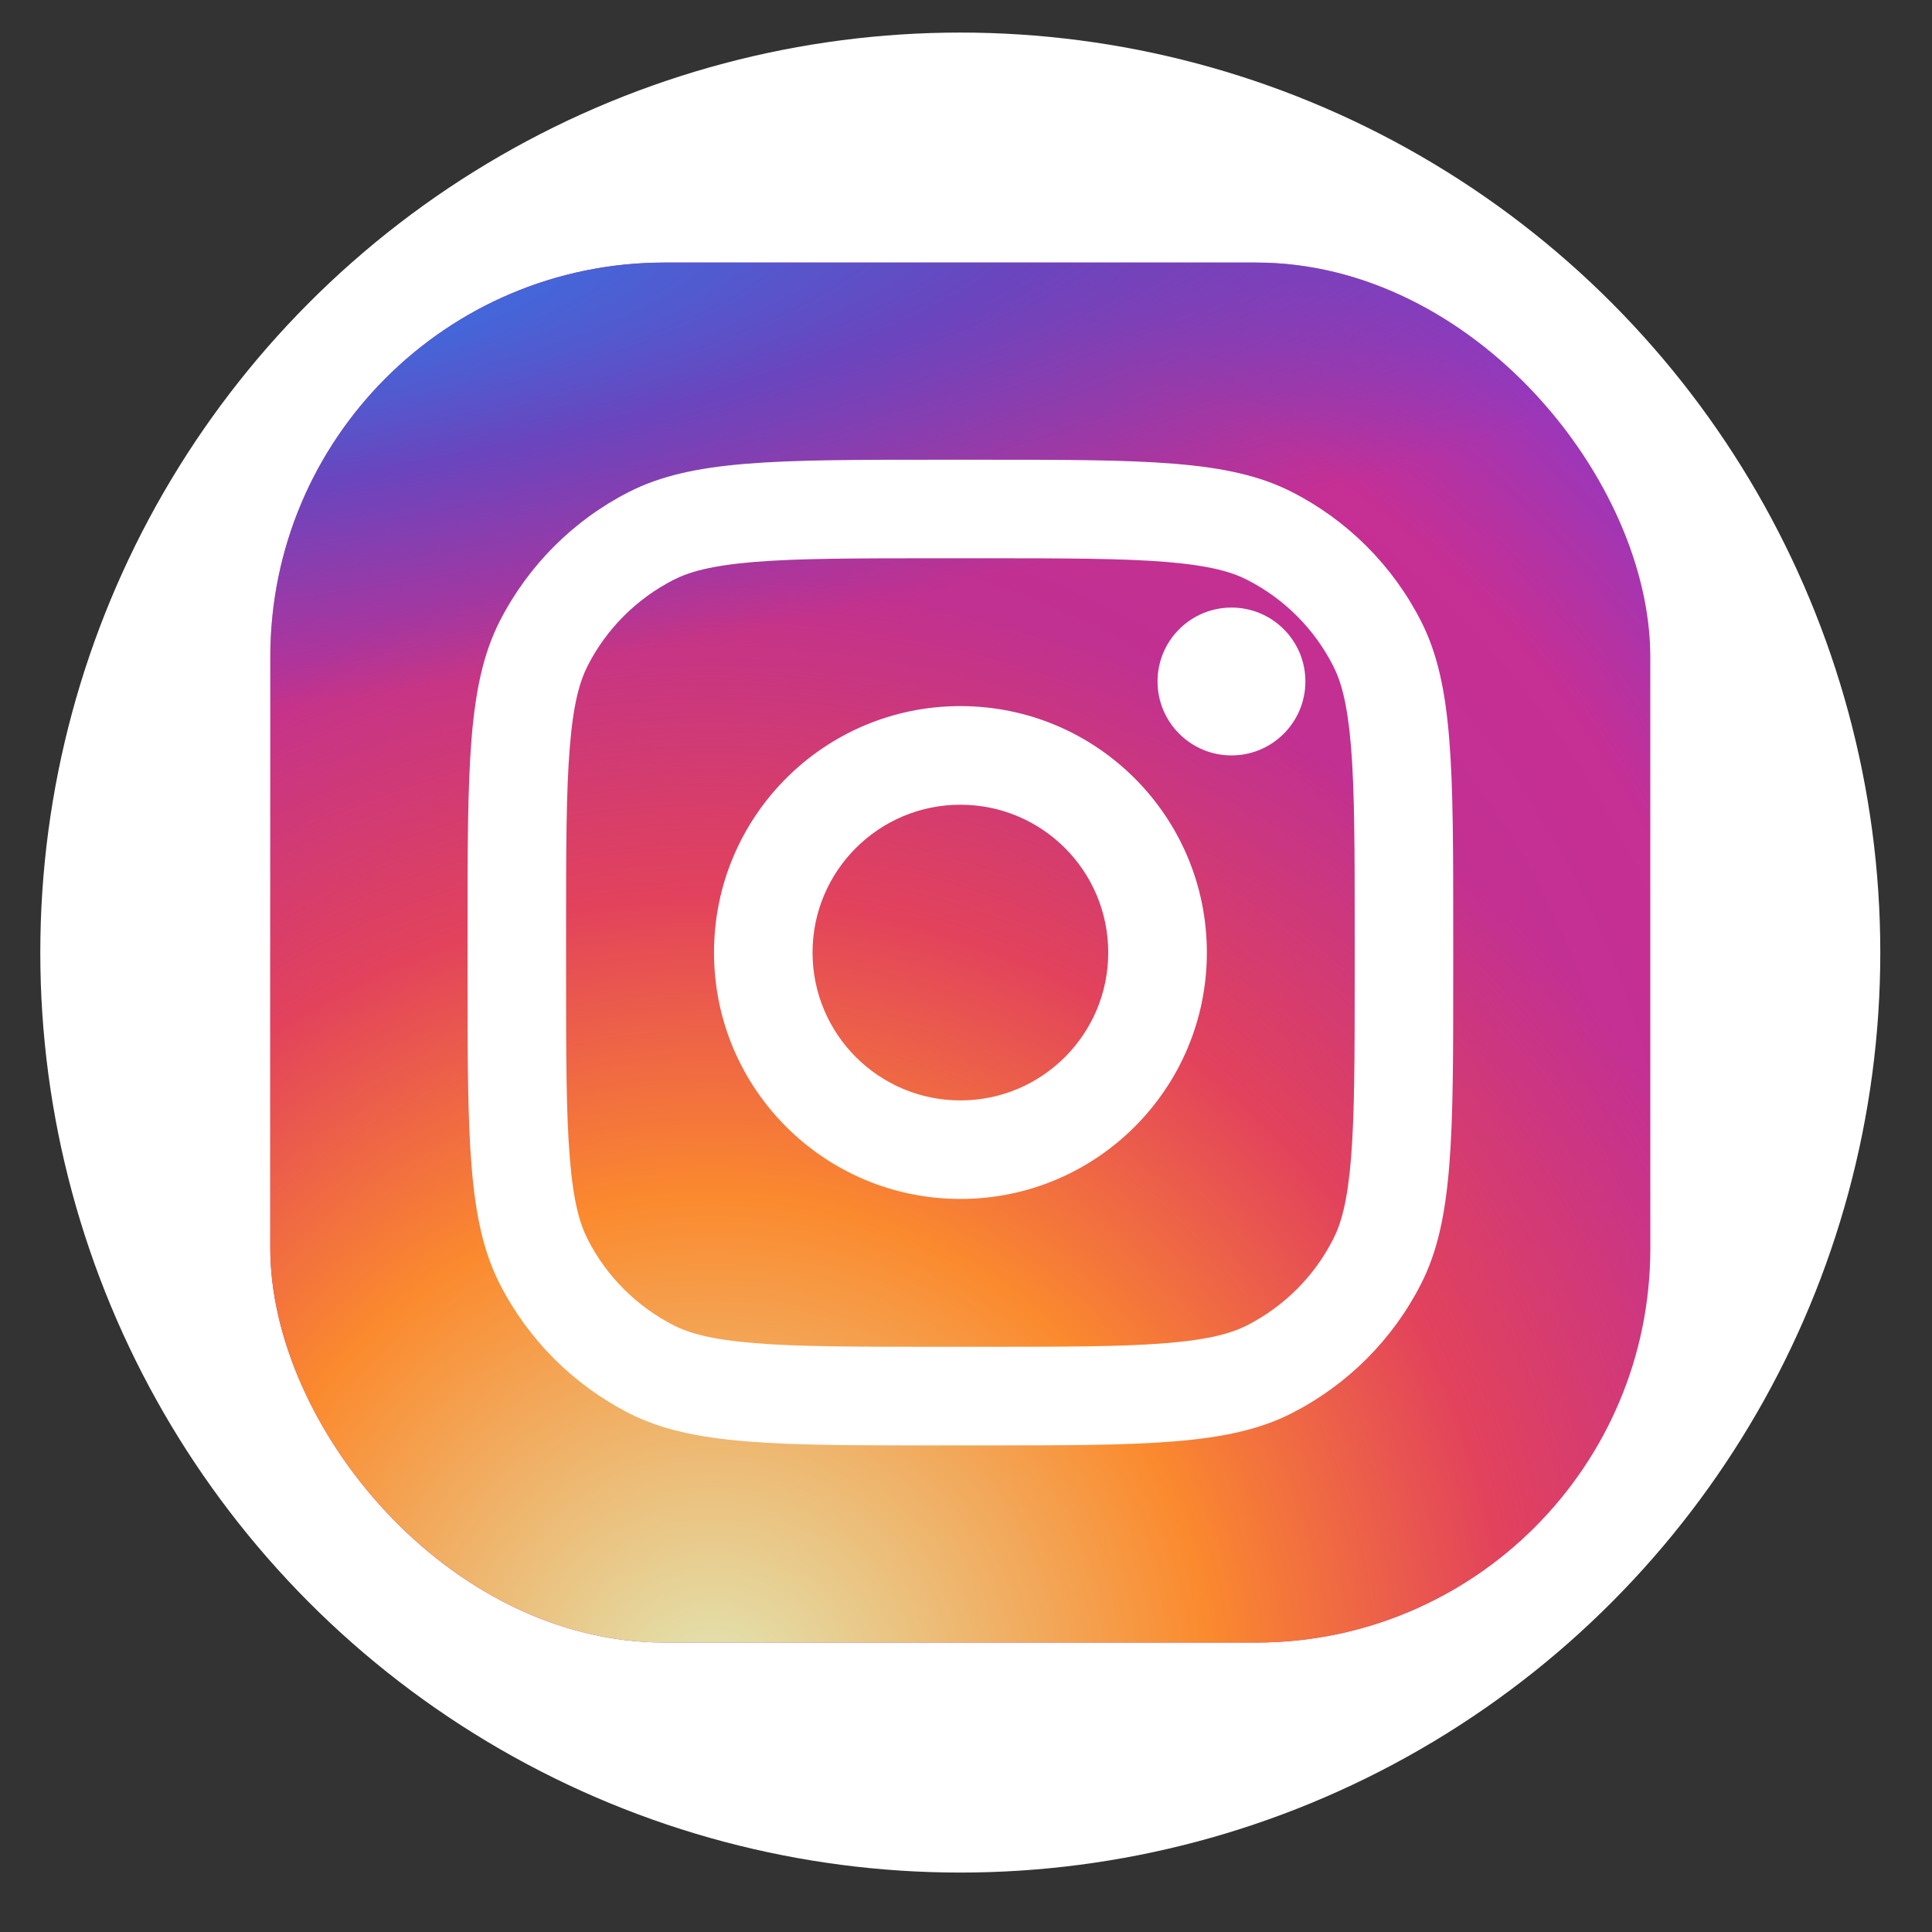
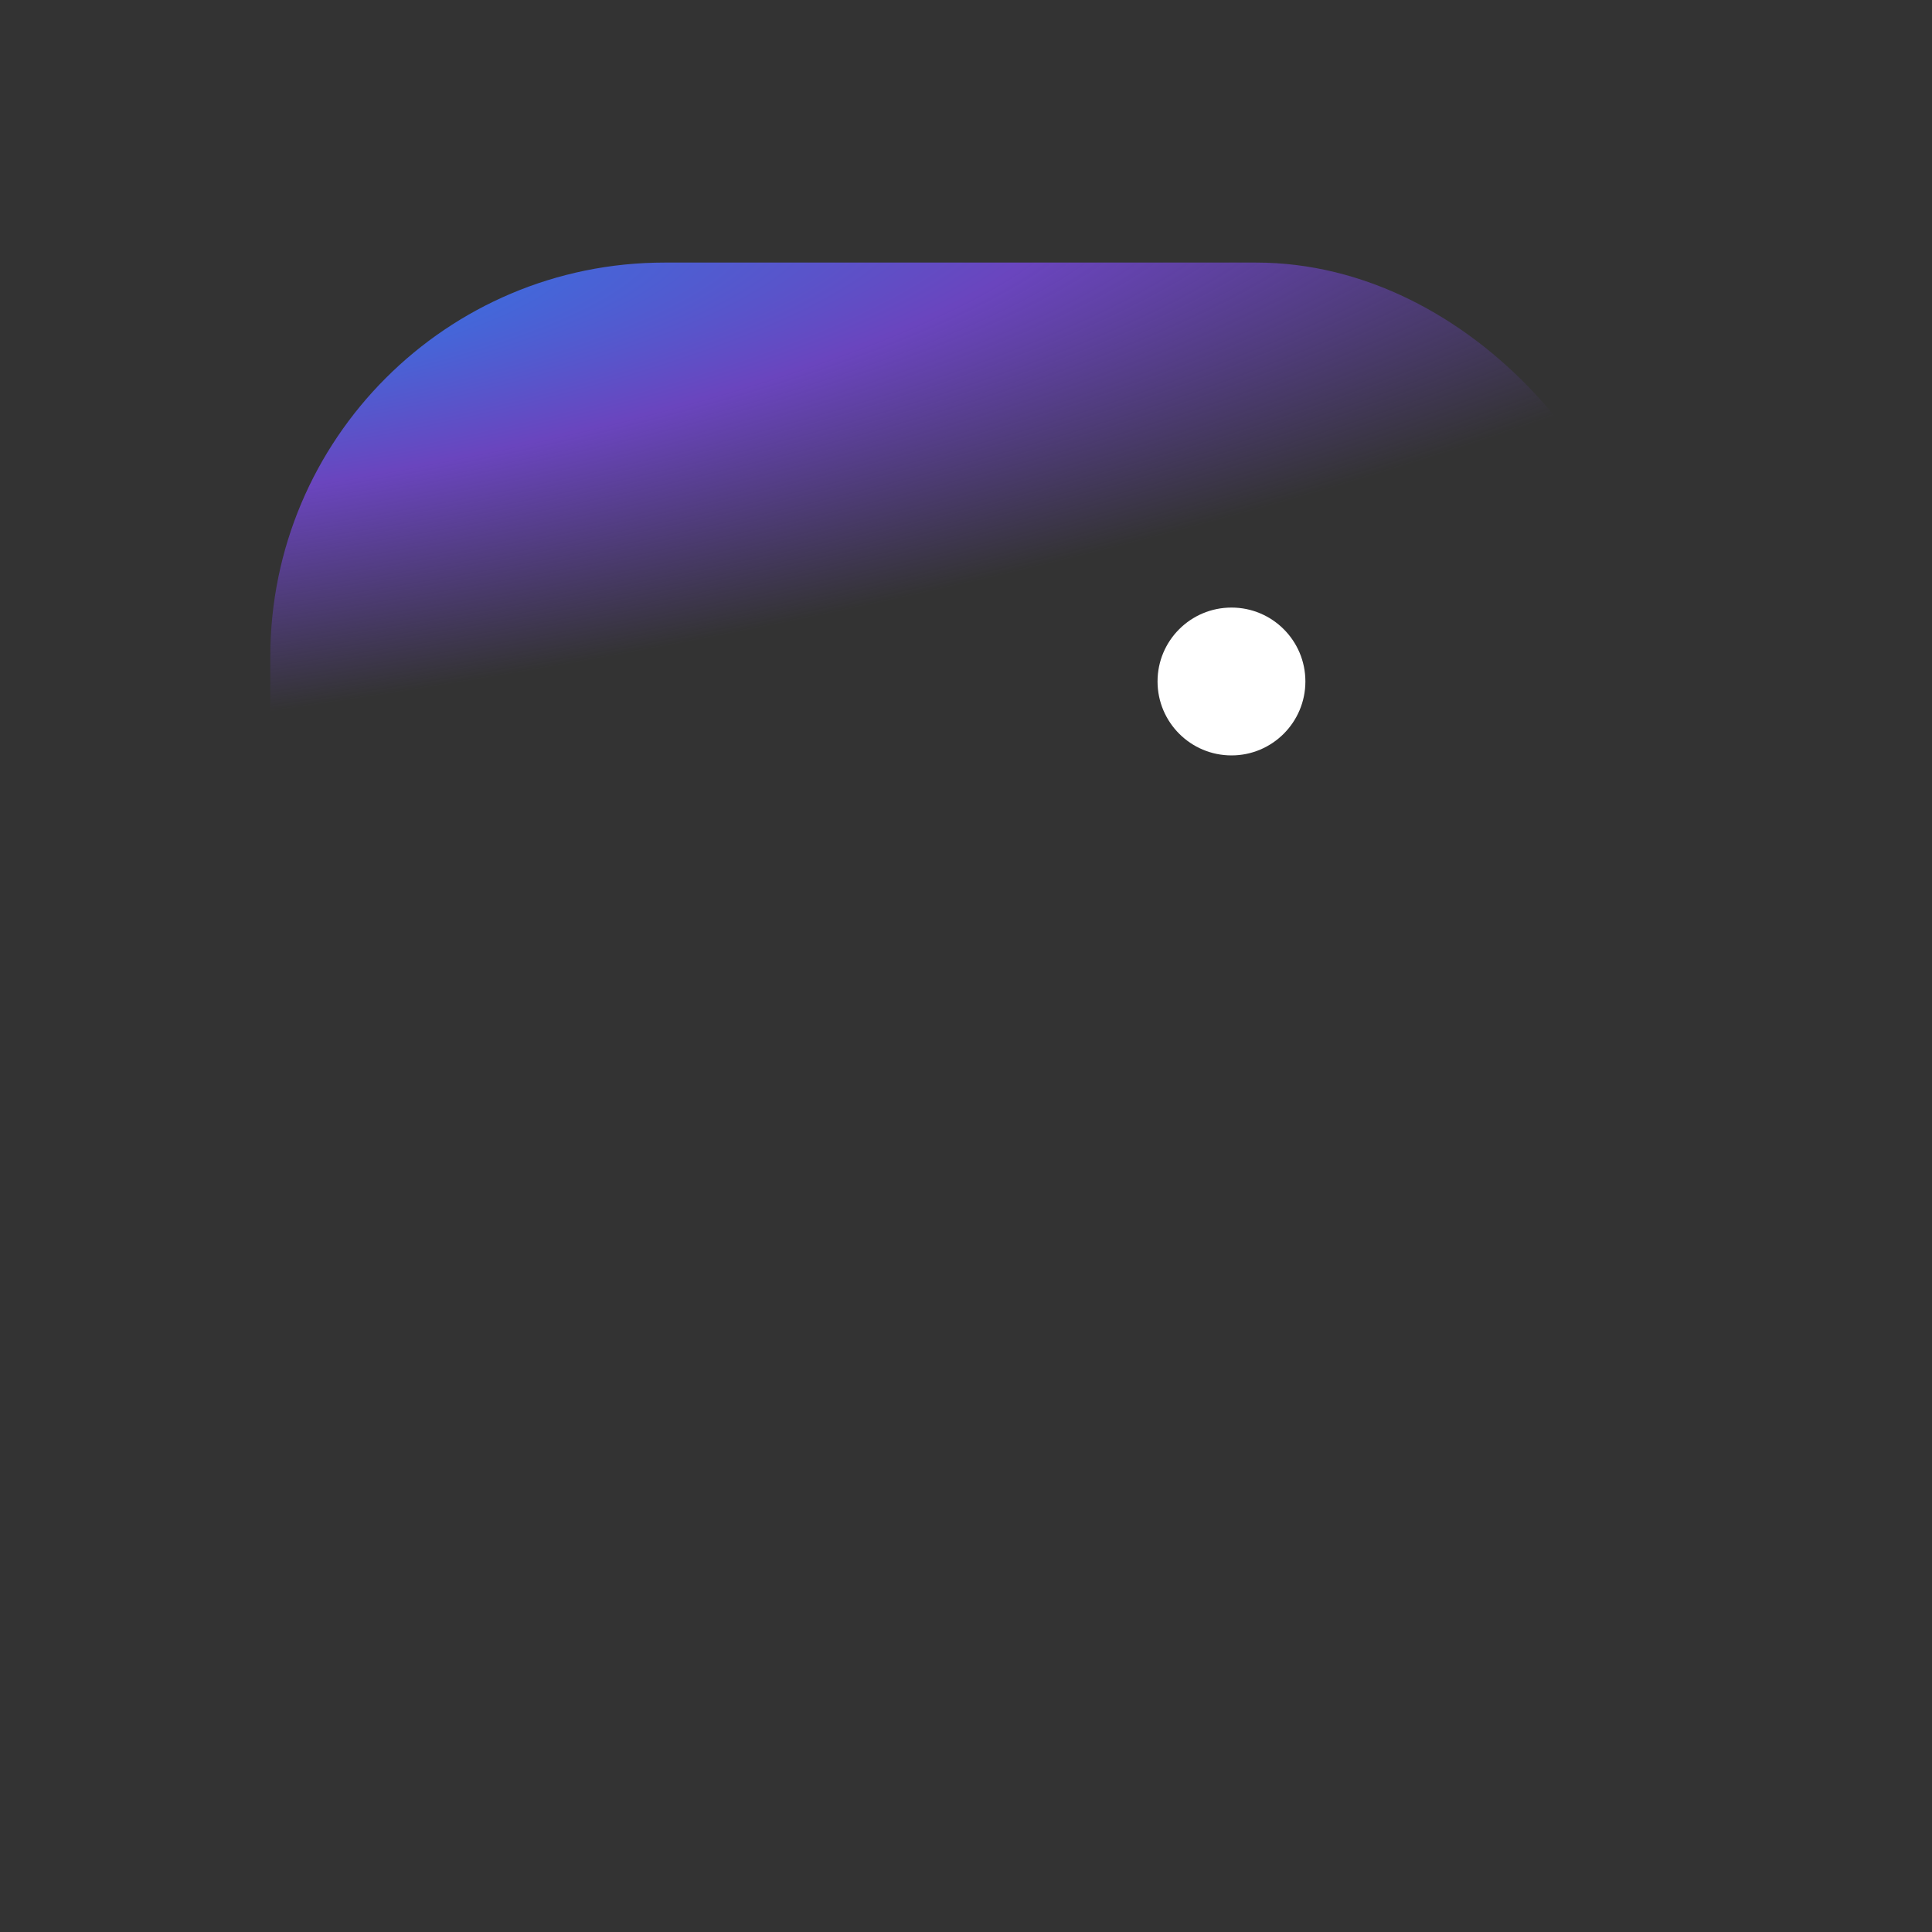
<svg xmlns="http://www.w3.org/2000/svg" width="21" height="21" viewBox="0 0 21 21" fill="none">
  <rect x="0" y="0" width="21" height="21" fill="#333333" stroke="none" />
-   <circle cx="10.438" cy="10.354" r="10" fill="white" />
-   <rect x="2.938" y="2.854" width="15" height="15" rx="4.286" fill="url(#paint0_radial_54_2483)" />
-   <rect x="2.938" y="2.854" width="15" height="15" rx="4.286" fill="url(#paint1_radial_54_2483)" />
  <rect x="2.938" y="2.854" width="15" height="15" rx="4.286" fill="url(#paint2_radial_54_2483)" />
-   <path d="M14.189 7.407C14.189 7.851 13.829 8.211 13.386 8.211C12.942 8.211 12.582 7.851 12.582 7.407C12.582 6.963 12.942 6.604 13.386 6.604C13.829 6.604 14.189 6.963 14.189 7.407Z" fill="white" />
-   <path fill-rule="evenodd" clip-rule="evenodd" d="M10.439 13.032C11.918 13.032 13.118 11.833 13.118 10.354C13.118 8.874 11.918 7.675 10.439 7.675C8.96 7.675 7.761 8.874 7.761 10.354C7.761 11.833 8.96 13.032 10.439 13.032ZM10.439 11.961C11.327 11.961 12.046 11.241 12.046 10.354C12.046 9.466 11.327 8.747 10.439 8.747C9.552 8.747 8.832 9.466 8.832 10.354C8.832 11.241 9.552 11.961 10.439 11.961Z" fill="white" />
-   <path fill-rule="evenodd" clip-rule="evenodd" d="M5.082 10.139C5.082 8.339 5.082 7.439 5.432 6.752C5.741 6.147 6.232 5.655 6.837 5.347C7.525 4.997 8.425 4.997 10.225 4.997H10.653C12.454 4.997 13.354 4.997 14.041 5.347C14.646 5.655 15.138 6.147 15.446 6.752C15.796 7.439 15.796 8.339 15.796 10.139V10.568C15.796 12.368 15.796 13.268 15.446 13.956C15.138 14.561 14.646 15.052 14.041 15.361C13.354 15.711 12.454 15.711 10.653 15.711H10.225C8.425 15.711 7.525 15.711 6.837 15.361C6.232 15.052 5.741 14.561 5.432 13.956C5.082 13.268 5.082 12.368 5.082 10.568V10.139ZM10.225 6.068H10.653C11.571 6.068 12.195 6.069 12.677 6.108C13.147 6.147 13.387 6.216 13.555 6.302C13.958 6.507 14.286 6.835 14.491 7.238C14.577 7.406 14.646 7.646 14.685 8.116C14.724 8.598 14.725 9.222 14.725 10.139V10.568C14.725 11.486 14.724 12.11 14.685 12.592C14.646 13.062 14.577 13.302 14.491 13.469C14.286 13.873 13.958 14.2 13.555 14.406C13.387 14.491 13.147 14.561 12.677 14.599C12.195 14.639 11.571 14.639 10.653 14.639H10.225C9.307 14.639 8.683 14.639 8.201 14.599C7.731 14.561 7.491 14.491 7.323 14.406C6.92 14.2 6.592 13.873 6.387 13.469C6.302 13.302 6.232 13.062 6.194 12.592C6.154 12.11 6.153 11.486 6.153 10.568V10.139C6.153 9.222 6.154 8.598 6.194 8.116C6.232 7.646 6.302 7.406 6.387 7.238C6.592 6.835 6.92 6.507 7.323 6.302C7.491 6.216 7.731 6.147 8.201 6.108C8.683 6.069 9.307 6.068 10.225 6.068Z" fill="white" />
+   <path d="M14.189 7.407C14.189 7.851 13.829 8.211 13.386 8.211C12.942 8.211 12.582 7.851 12.582 7.407C12.582 6.963 12.942 6.604 13.386 6.604C13.829 6.604 14.189 6.963 14.189 7.407" fill="white" />
  <defs>
    <radialGradient id="paint0_radial_54_2483" cx="0" cy="0" r="1" gradientUnits="userSpaceOnUse" gradientTransform="translate(8.295 14.104) rotate(-55.376) scale(13.671)">
      <stop stop-color="#B13589" />
      <stop offset="0.793" stop-color="#C62F94" />
      <stop offset="1" stop-color="#8A3AC8" />
    </radialGradient>
    <radialGradient id="paint1_radial_54_2483" cx="0" cy="0" r="1" gradientUnits="userSpaceOnUse" gradientTransform="translate(7.759 18.389) rotate(-65.136) scale(12.104)">
      <stop stop-color="#E0E8B7" />
      <stop offset="0.445" stop-color="#FB8A2E" />
      <stop offset="0.715" stop-color="#E2425C" />
      <stop offset="1" stop-color="#E2425C" stop-opacity="0" />
    </radialGradient>
    <radialGradient id="paint2_radial_54_2483" cx="0" cy="0" r="1" gradientUnits="userSpaceOnUse" gradientTransform="translate(2.134 3.389) rotate(-8.13) scale(20.834 4.456)">
      <stop offset="0.157" stop-color="#406ADC" />
      <stop offset="0.468" stop-color="#6A45BE" />
      <stop offset="1" stop-color="#6A45BE" stop-opacity="0" />
    </radialGradient>
  </defs>
</svg>